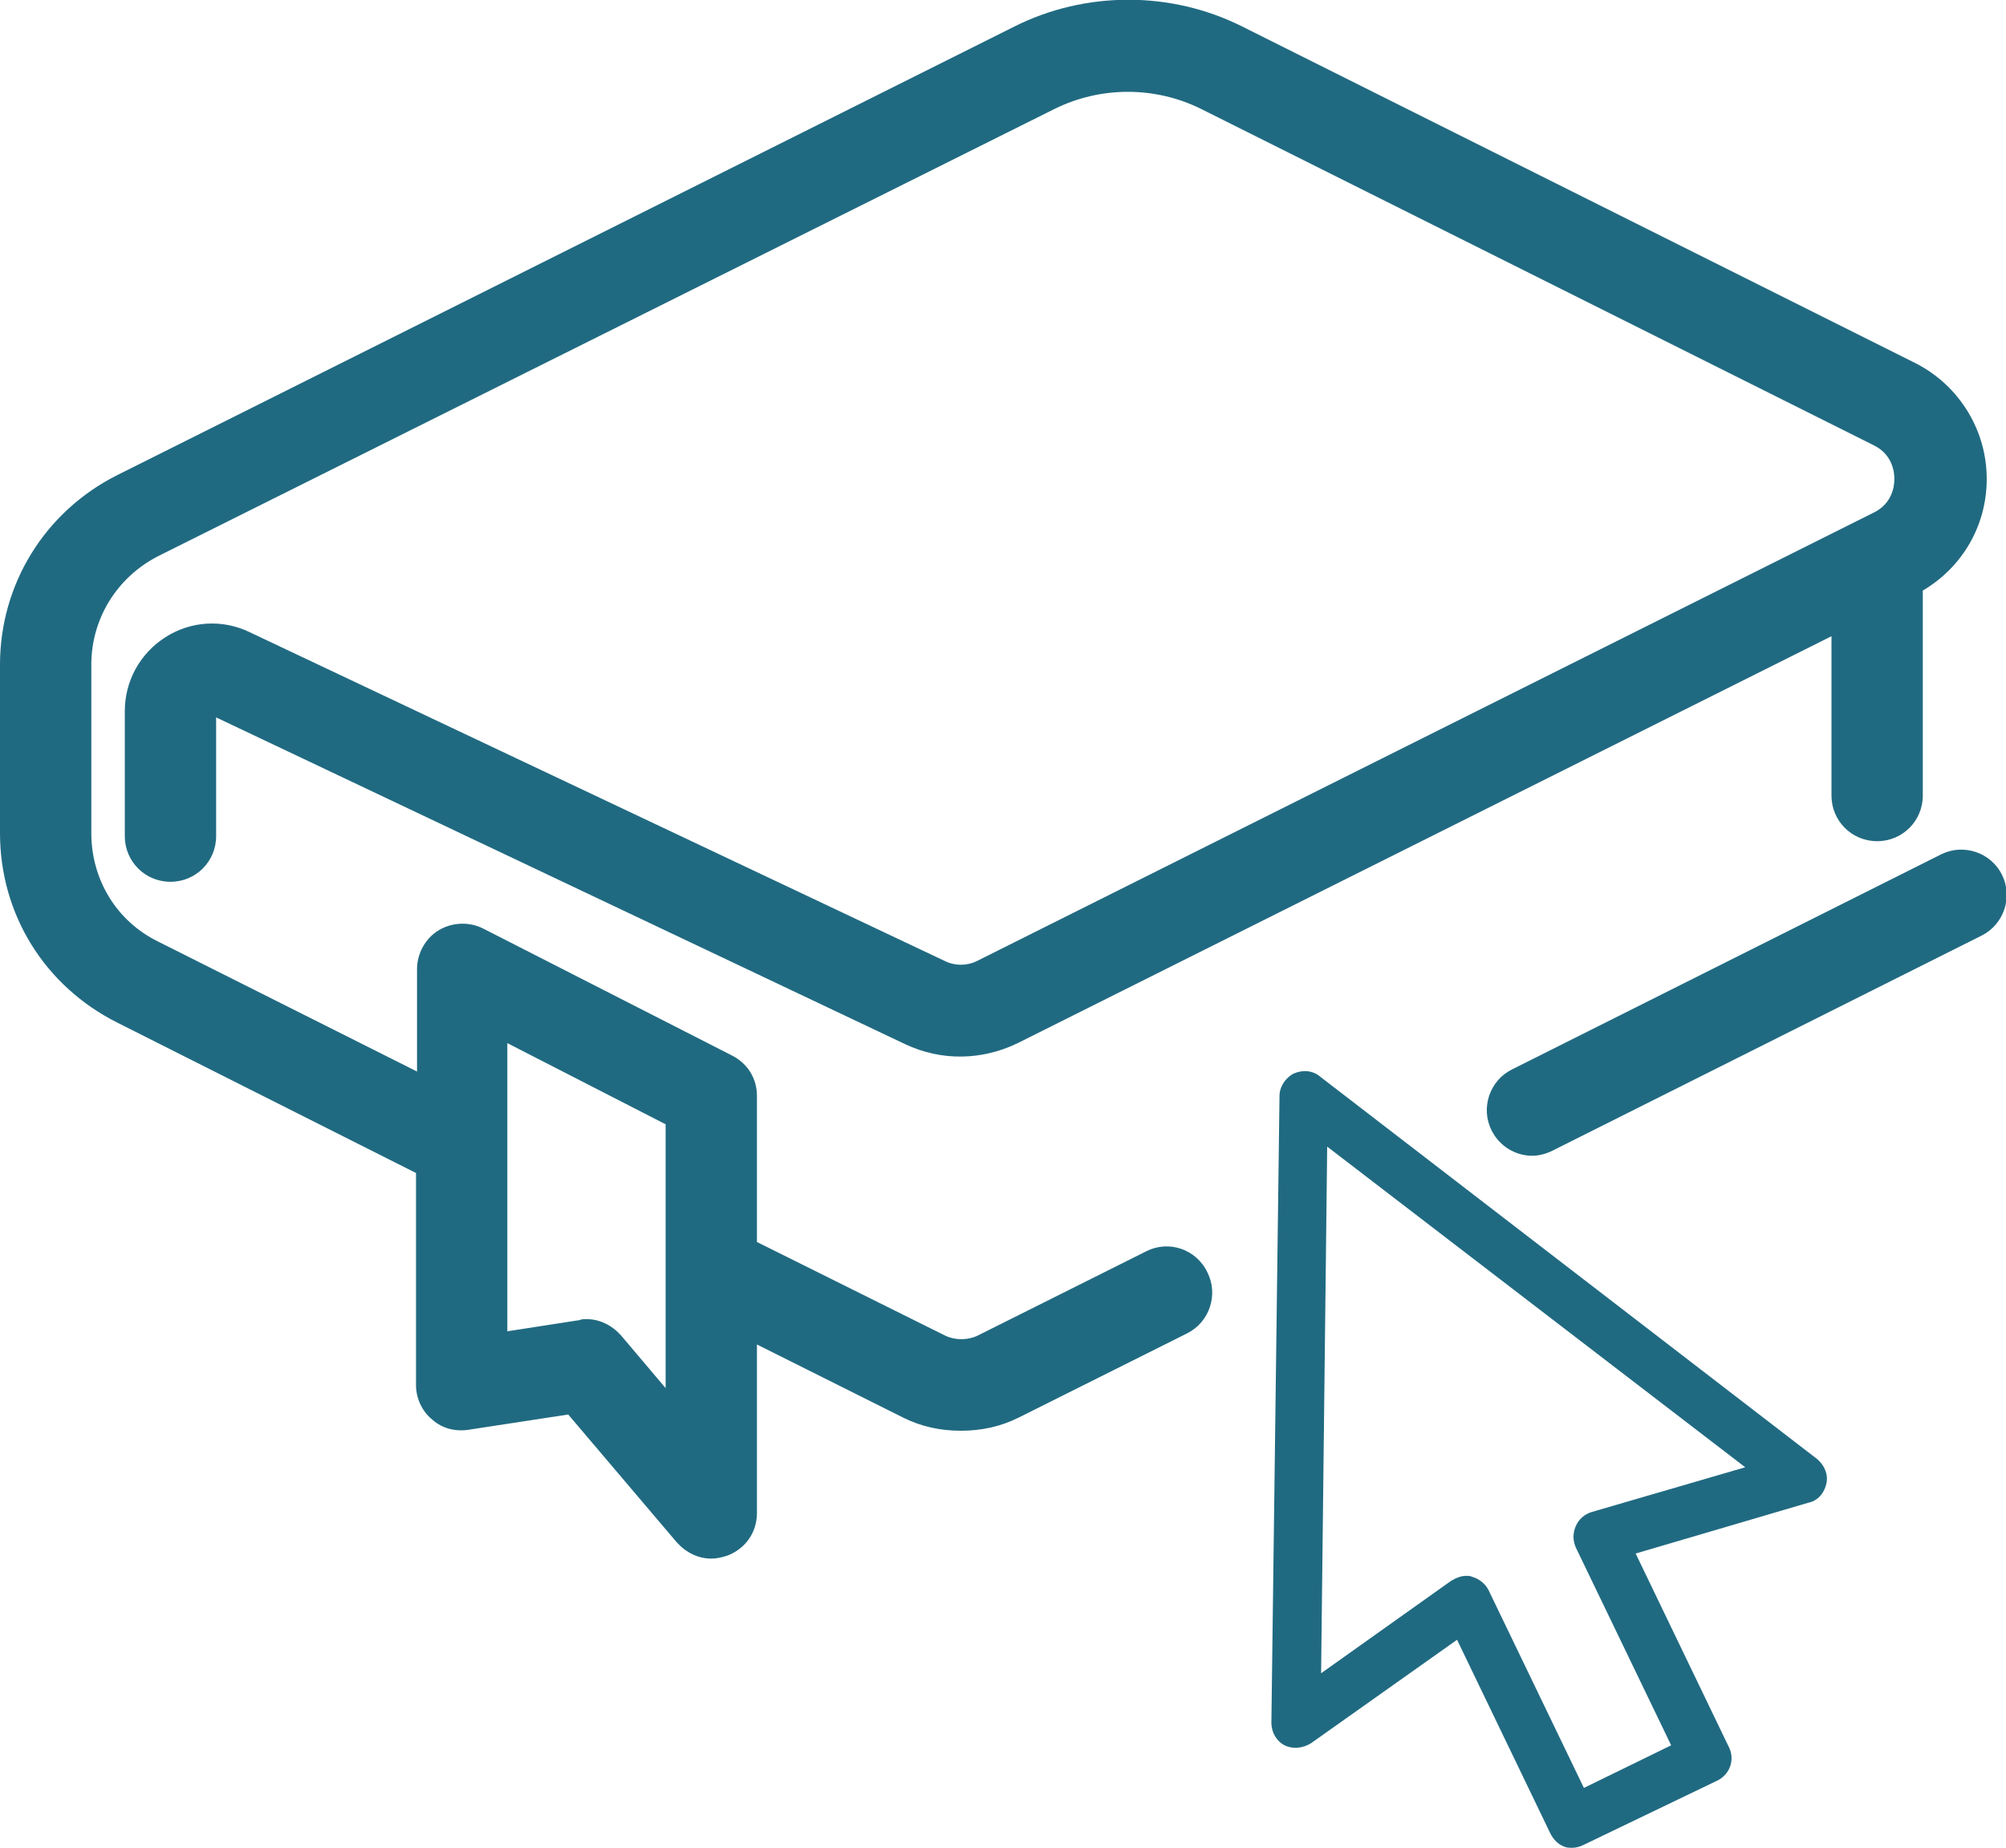
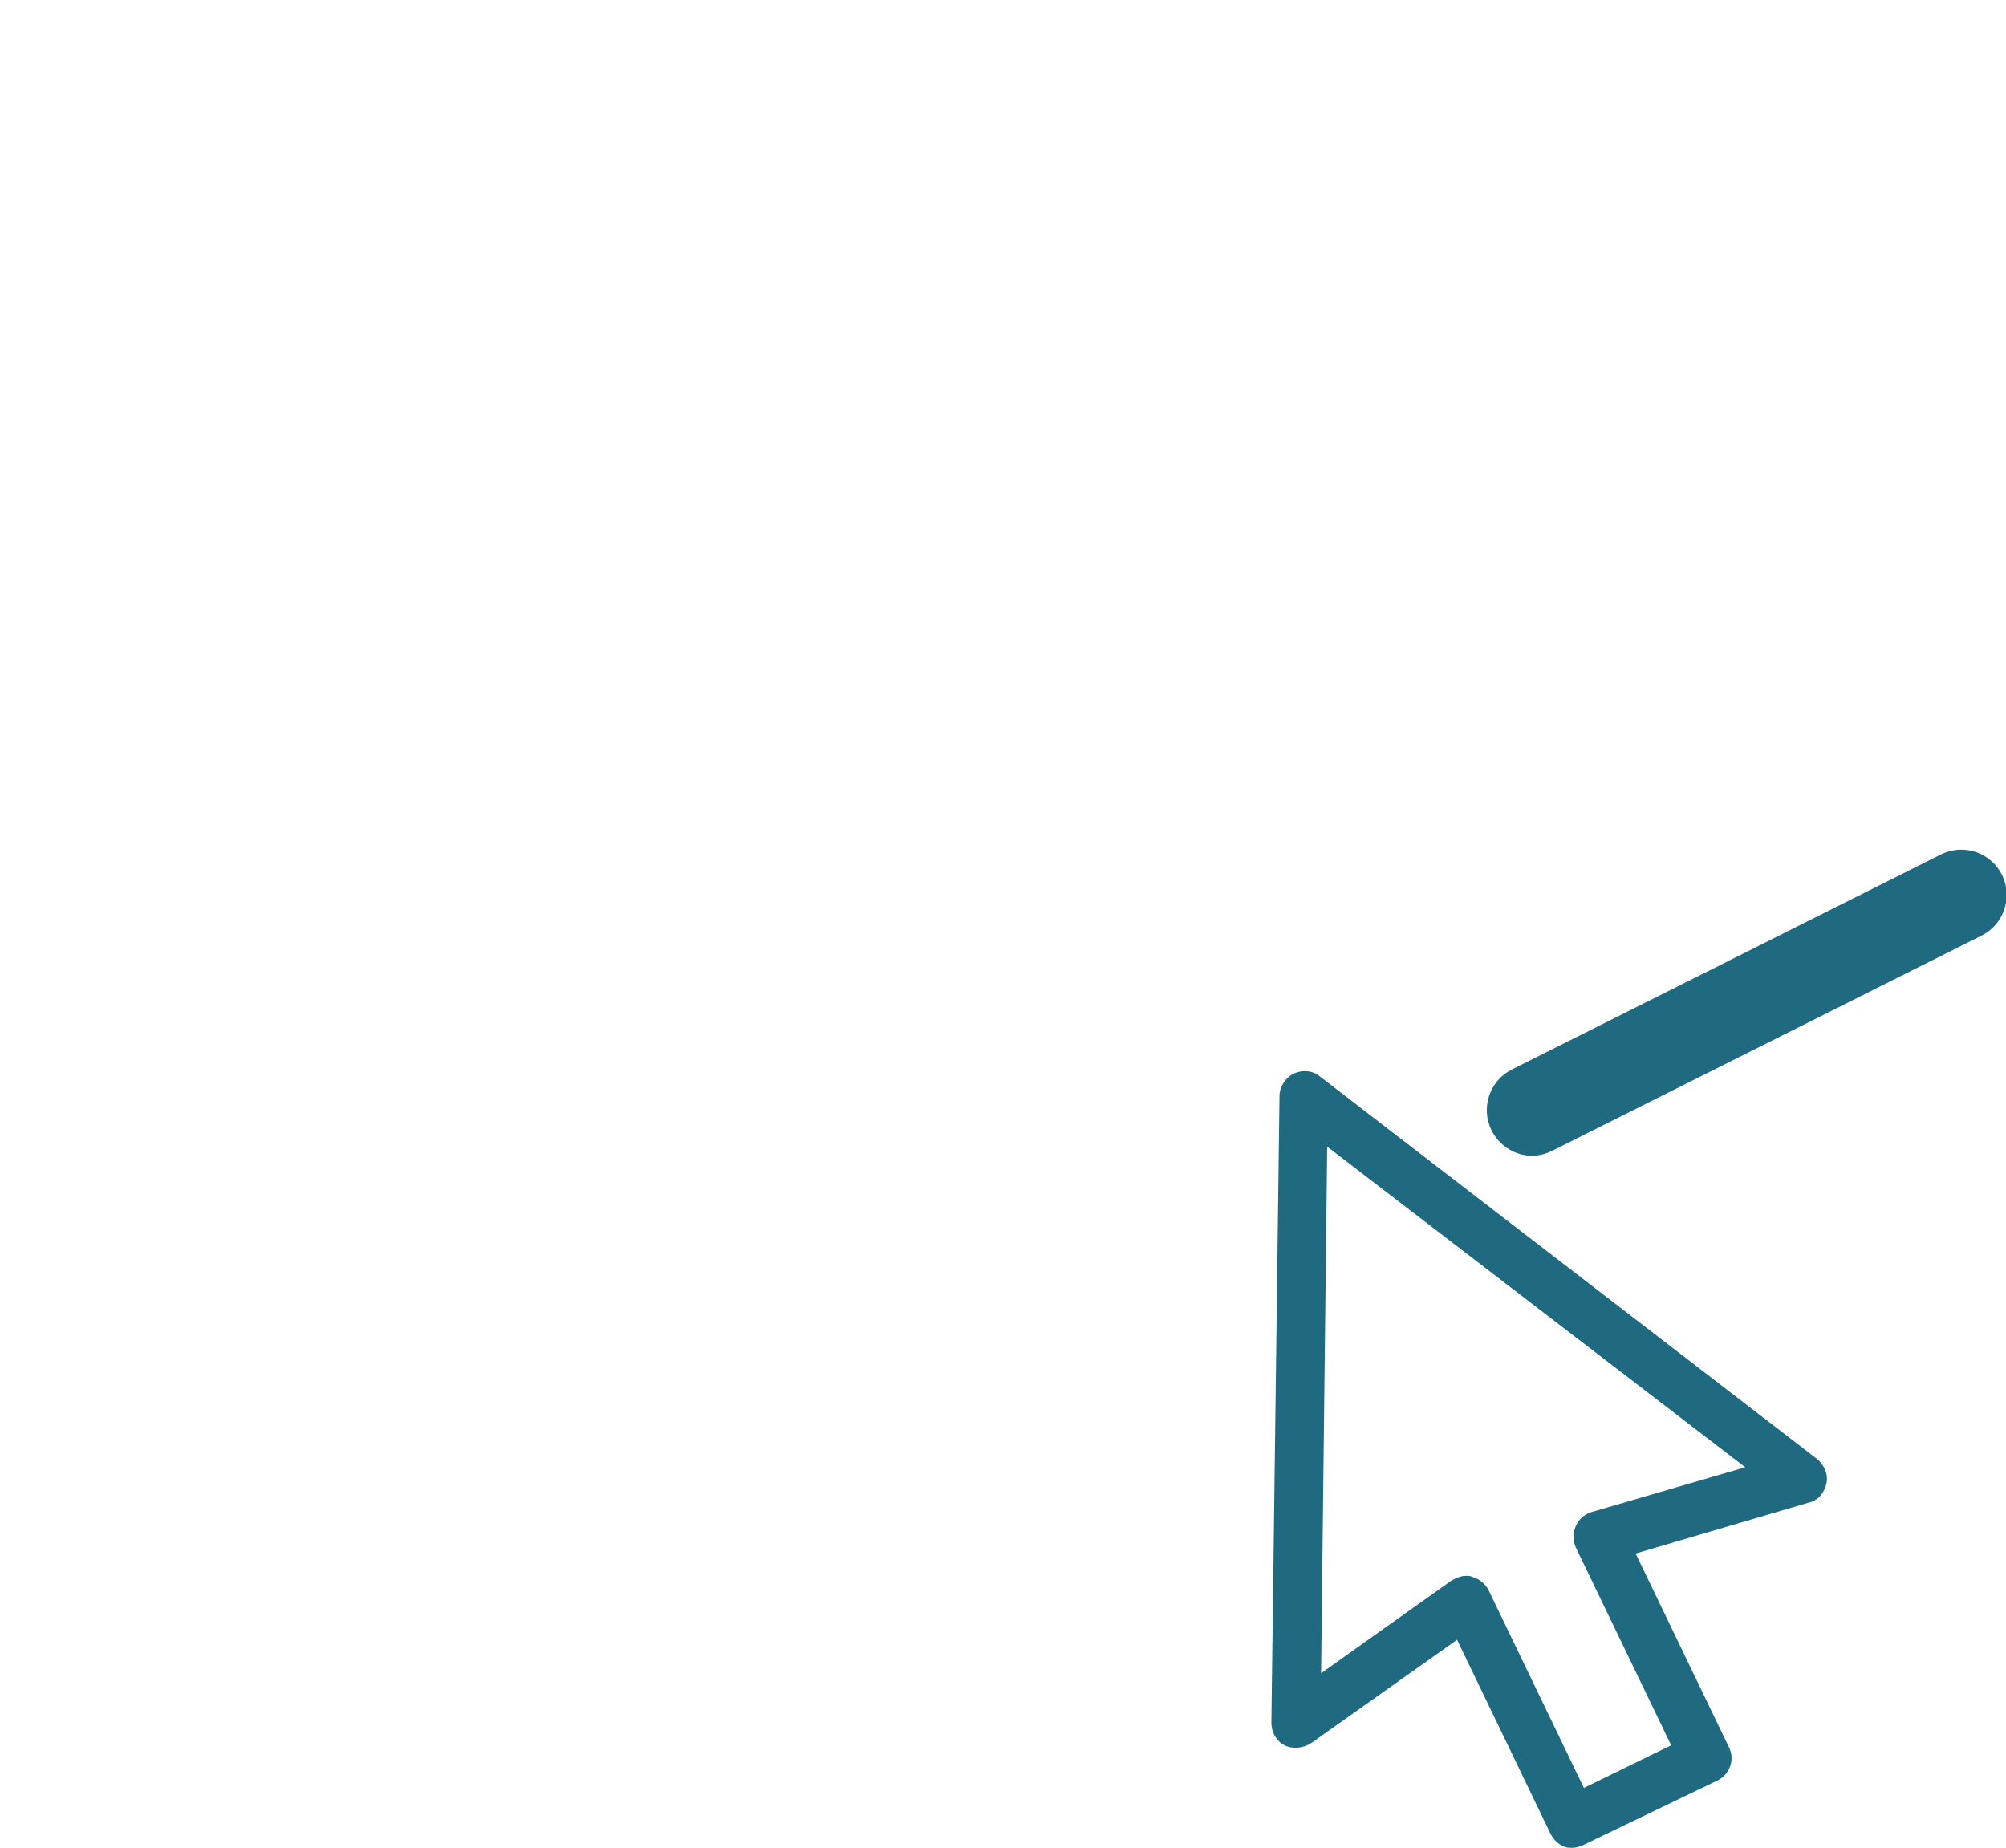
<svg xmlns="http://www.w3.org/2000/svg" version="1.1" id="Layer_1" x="0px" y="0px" viewBox="0 0 197.7 182.1" style="enable-background:new 0 0 197.7 182.1;" xml:space="preserve">
  <style type="text/css">
	.st0{fill:#206A81;}
</style>
  <g>
    <g>
-       <path class="st0" d="M113,123.3l-16.6,8.3c-1,0.5-2.3,0.5-3.3,0l-18.5-9.2V108c0-1.7-0.9-3.2-2.5-4L47.6,91.5    c-1.4-0.7-3.1-0.6-4.4,0.2c-1.3,0.8-2.1,2.3-2.1,3.8v10.1L15.6,92.8c-4.1-2-6.6-6.1-6.6-10.7V65.5c0-4.5,2.5-8.6,6.6-10.7    L104,10.7c4.5-2.2,9.8-2.2,14.3,0l66.4,33.2c1.8,0.9,2,2.6,2,3.3c0,0.7-0.2,2.4-2,3.3L96.3,94.7c-1,0.5-2.2,0.5-3.2,0L24.6,62.3    c-2.7-1.3-5.8-1.1-8.3,0.5c-2.5,1.6-4,4.3-4,7.3v12.3c0,2.5,2,4.5,4.5,4.5s4.5-2,4.5-4.5V70.7l67.9,32.2c3.6,1.7,7.6,1.6,11.1-0.1    l80.2-40.1v15.7c0,2.5,2,4.5,4.5,4.5s4.5-2,4.5-4.5V58.2c3.9-2.3,6.3-6.4,6.3-11c0-4.8-2.7-9.2-7-11.4L122.4,2.6    c-7-3.5-15.4-3.5-22.4,0L11.6,46.8C4.4,50.4,0,57.6,0,65.5v16.6c0,8,4.4,15.1,11.6,18.7L41,115.6v20.9c0,1.3,0.6,2.6,1.6,3.4    c1,0.9,2.3,1.2,3.6,1l9.8-1.5L66.7,152c0.9,1,2.1,1.6,3.4,1.6c0.5,0,1-0.1,1.6-0.3c1.8-0.7,2.9-2.3,2.9-4.2v-16.6l14.4,7.2    c1.8,0.9,3.7,1.3,5.7,1.3s3.9-0.4,5.7-1.3l16.6-8.3c2.2-1.1,3.1-3.8,2-6C117.9,123.1,115.2,122.2,113,123.3z M65.6,136.8l-4.4-5.2    c-0.9-1-2.1-1.6-3.4-1.6c-0.2,0-0.5,0-0.7,0.1l-7.1,1.1v-18c0-0.1,0-0.3,0-0.4v-10l15.6,8V136.8z" />
      <path class="st0" d="M197.3,86.2c-1.1-2.2-3.8-3.1-6-2l-42.3,21.2c-2.2,1.1-3.1,3.8-2,6c0.8,1.6,2.4,2.5,4,2.5    c0.7,0,1.4-0.2,2-0.5l42.3-21.2C197.5,91.1,198.4,88.4,197.3,86.2z" />
    </g>
    <g id="XMLID_3_">
      <path class="st0" d="M155,182.1c-0.3,0-0.6,0-0.8-0.1c-0.6-0.2-1.1-0.7-1.4-1.3l-9.2-19.1l-14.4,10.2c-0.8,0.5-1.8,0.6-2.6,0.2    c-0.8-0.4-1.3-1.3-1.3-2.2l0.8-61.8c0-0.9,0.6-1.8,1.4-2.2c0.9-0.4,1.9-0.3,2.6,0.3l49,37.7c0.7,0.6,1.1,1.5,0.9,2.4    c-0.2,0.9-0.8,1.7-1.8,1.9l-17,5l9.2,19.1c0.6,1.2,0.1,2.7-1.2,3.3l-13.1,6.3C155.7,182,155.3,182.1,155,182.1z M144.5,155.3    c0.2,0,0.4,0,0.6,0.1c0.7,0.2,1.3,0.7,1.6,1.3l9.4,19.5l8.6-4.2l-9.4-19.5c-0.3-0.7-0.3-1.4,0-2.1s0.9-1.2,1.6-1.4l15.1-4.4    L130.8,113l-0.6,51.9l12.8-9.1C143.5,155.5,144,155.3,144.5,155.3z" />
    </g>
  </g>
</svg>